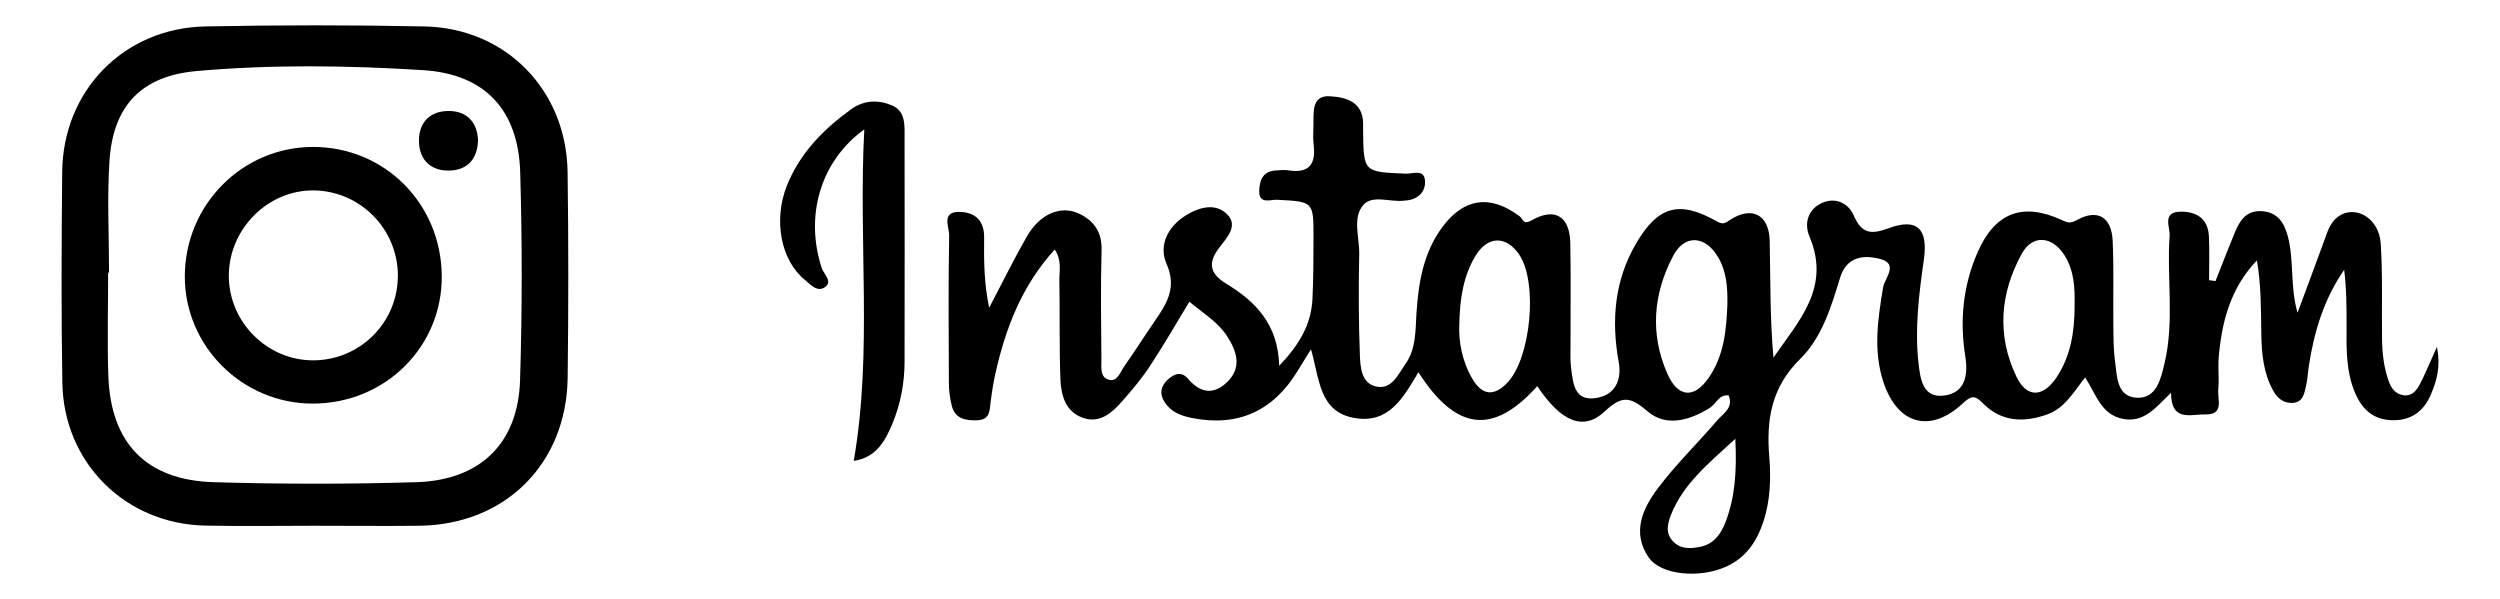
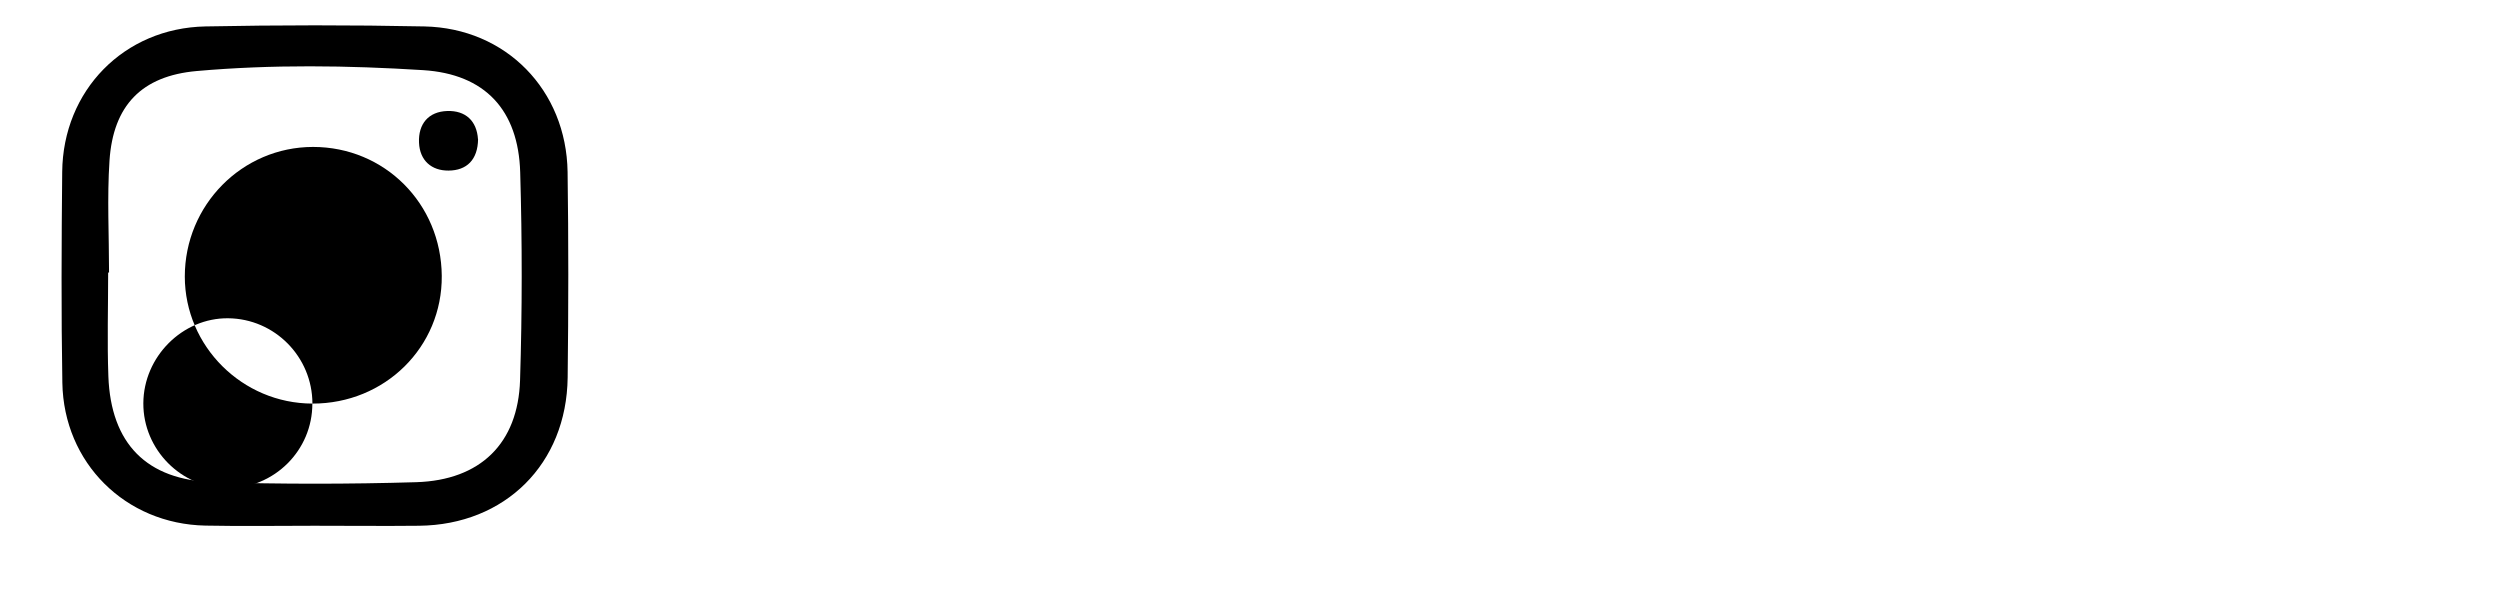
<svg xmlns="http://www.w3.org/2000/svg" id="Ebene_1" data-name="Ebene 1" viewBox="0 0 334 80">
-   <path d="m230.95,52.82c-1.34-.13-1.68,1.16-2.53,1.68-2.73,1.69-5.85,2.57-8.31.45-2.32-2-3.44-2.12-5.71.01-2.87,2.69-5.85,1.38-9.02-3.37-5.89,6.55-10.83,6.02-15.88-1.86-1.99,3.35-3.94,6.97-8.62,6.1-4.63-.85-4.58-5.15-5.73-9.16-.76,1.22-1.27,2.03-1.77,2.85-3.28,5.44-8.07,7.57-14.25,6.3-1.41-.29-2.73-.81-3.56-2.13-.68-1.08-.5-2.05.36-2.89.84-.82,1.87-1.28,2.78-.21,1.62,1.91,3.4,2.21,5.2.49,2.02-1.93,1.38-4.07.05-6.14-1.26-1.95-3.24-3.1-5.06-4.63-1.76,2.9-3.41,5.77-5.23,8.54-1.1,1.68-2.41,3.24-3.74,4.75-1.37,1.55-2.98,3.01-5.23,2.23-2.36-.81-2.95-3.04-3.03-5.21-.16-4.39-.06-8.79-.14-13.19-.02-1.24.37-2.56-.61-4.1-4.41,4.84-6.56,10.48-7.92,16.51-.29,1.27-.49,2.57-.65,3.86-.15,1.19-.08,2.4-1.84,2.45-1.57.04-2.91-.22-3.35-1.93-.26-1.02-.39-2.1-.39-3.16-.03-6.54-.08-13.08.04-19.61.02-1.09-1.14-3.23,1.46-3.14,2.08.07,3.24,1.22,3.21,3.44-.04,3.05-.01,6.11.67,9.37,1.67-3.18,3.25-6.4,5.03-9.51,1.76-3.09,4.62-4.26,7.11-3.01,1.95.98,2.95,2.49,2.88,4.86-.14,4.87-.06,9.75-.02,14.62,0,1.01-.23,2.41,1.1,2.68,1.06.21,1.43-1.08,1.95-1.82,1.43-2.04,2.77-4.15,4.18-6.2,1.57-2.29,2.84-4.38,1.47-7.49-1.09-2.48.18-4.96,2.52-6.44,1.76-1.11,4-1.78,5.6-.16,1.47,1.49-.04,3.09-1.04,4.39-1.58,2.04-1.38,3.48.94,4.89,3.86,2.34,6.89,5.4,7.03,10.94,2.74-2.86,4.27-5.57,4.44-8.9.14-2.73.13-5.46.14-8.2.02-4.86,0-4.83-4.85-5.08-.89-.05-2.42.65-2.4-1.15.02-1.33.42-2.65,2.15-2.76.59-.04,1.2-.11,1.78-.02,2.75.43,3.66-.85,3.34-3.43-.12-.94-.02-1.9-.02-2.85,0-1.68-.16-3.78,2.22-3.62,2.05.13,4.36.69,4.41,3.61,0,.36,0,.71,0,1.07.07,5.46.07,5.43,5.7,5.66.91.04,2.47-.67,2.57.96.09,1.39-.84,2.43-2.39,2.61-.12.01-.24.02-.35.03-1.86.26-4.26-.82-5.48.56-1.52,1.72-.53,4.33-.57,6.54-.09,4.51-.09,9.04.09,13.55.06,1.58.19,3.7,2.09,4.17,2.13.53,2.97-1.54,3.97-2.95,1.47-2.06,1.35-4.5,1.5-6.86.27-4.08.93-8.05,3.43-11.44,2.92-3.96,6.47-4.4,10.38-1.45.42.31.41,1.19,1.57.52,3.09-1.78,5.09-.55,5.17,2.99.09,4.52.02,9.03.03,13.55,0,1.07-.06,2.15.08,3.21.27,2,.4,4.44,3.32,3.99,2.55-.39,3.48-2.39,3.04-4.8-1.01-5.57-.57-10.9,2.32-15.85,2.91-4.99,5.76-5.8,10.74-2.98.94.53,1.14.25,1.92-.24,2.89-1.82,5.12-.57,5.19,2.88.11,5.17.03,10.34.5,15.59,3.36-4.89,7.7-9.36,4.82-16.16-.75-1.77-.22-3.69,1.72-4.53,1.78-.77,3.48.06,4.19,1.7,1.06,2.45,2.32,2.57,4.69,1.69,3.75-1.38,5.26.06,4.68,4.17-.65,4.6-1.24,9.19-.72,13.84.24,2.16.57,4.76,3.48,4.35,2.74-.39,3.18-2.68,2.77-5.25-.77-4.79-.29-9.51,1.68-13.96,2.33-5.27,6.04-6.62,11.22-4.23.76.35,1.1.5,2.05-.02,2.74-1.51,4.6-.37,4.74,2.79.17,3.68.05,7.37.09,11.05.02,1.66,0,3.34.22,4.98.28,2.06.2,4.84,2.97,4.94,2.62.09,3.17-2.6,3.65-4.61,1.34-5.62.28-11.37.68-17.04.08-1.13-1.06-3.16,1.44-3.21,2.17-.04,3.7.94,3.81,3.31.09,1.94.02,3.89.02,5.84.29.04.58.08.86.12.85-2.15,1.68-4.3,2.56-6.44.66-1.61,1.53-3.01,3.58-2.9,2.16.11,3.06,1.57,3.54,3.42.84,3.26.26,6.62,1.28,10.15,1.18-3.18,2.37-6.35,3.53-9.53.45-1.23.8-2.54,1.92-3.33,2.27-1.61,5.43.22,5.66,3.57.28,4.26.12,8.55.18,12.83.03,1.91.24,3.79.89,5.61.34.95.89,1.7,1.94,1.87,1.14.18,1.78-.62,2.22-1.46.73-1.41,1.33-2.9,2.28-4.99.53,2.65-.03,4.5-.78,6.3-.96,2.31-2.68,3.57-5.26,3.49-2.44-.07-3.93-1.44-4.86-3.57-1.27-2.93-1.19-6.03-1.17-9.12,0-2.45,0-4.9-.32-7.4-2.68,3.87-3.99,8.18-4.7,12.71-.15.94-.18,1.9-.4,2.82-.24,1.01-.39,2.2-1.84,2.25-1.22.04-2.01-.67-2.55-1.65-1.31-2.36-1.54-4.97-1.58-7.6-.05-3.25-.01-6.49-.59-9.79-3.56,3.74-4.69,8.22-5.1,12.94-.12,1.42.08,2.86-.06,4.27-.13,1.33.86,3.45-1.77,3.37-1.89-.05-4.54,1.05-4.54-2.9-2.01,1.93-3.58,4.06-6.45,3.49-2.86-.57-3.54-3.2-5.02-5.54-1.53,1.94-2.72,4.1-5.05,4.94-3.14,1.13-6.16,1.01-8.59-1.46-1.14-1.16-1.6-1.04-2.73.01-4.34,4.02-8.69,2.81-10.57-2.82-1.41-4.22-.76-8.44-.06-12.68.21-1.24,2.1-3.13-.32-3.79-2.15-.58-4.54-.45-5.44,2.53-1.18,3.88-2.43,7.97-5.3,10.79-3.89,3.82-4.56,8.15-4.14,13.17.23,2.82.13,5.71-.76,8.48-.87,2.7-2.34,4.93-5.04,6.13-3.55,1.59-8.72,1.11-10.33-1.26-2.26-3.31-.8-6.51,1.23-9.21,2.42-3.22,5.34-6.05,7.96-9.11.77-.9,2.18-1.64,1.51-3.3Zm-35.99-9.42c-.09,2.17.34,4.85,1.78,7.26,1.25,2.1,2.78,2.36,4.58.54,3.2-3.25,4.19-13.47,1.63-17.21-1.76-2.57-4.26-2.48-5.88.28-1.54,2.62-2.04,5.53-2.11,9.14Zm35.82-2.84c.03-2.16-.11-4.28-1.24-6.2-1.72-2.92-4.49-3.09-6.02-.15-2.66,5.08-3.11,10.43-.74,15.76,1.42,3.18,3.58,3.31,5.54.45,2.03-2.96,2.33-6.4,2.46-9.86Zm46.38.35c.06-2.39-.03-4.77-1.38-6.86-1.64-2.54-4.26-2.73-5.67-.15-2.89,5.26-3.37,10.84-.74,16.37,1.37,2.89,3.54,2.9,5.39.14,1.9-2.85,2.4-6.13,2.41-9.5Zm-45.32,17.71c-3.69,3.39-6.95,6.04-8.58,10.12-.5,1.26-.79,2.52.29,3.62,1.04,1.07,2.4.94,3.66.68,1.79-.37,2.75-1.77,3.35-3.36,1.22-3.25,1.5-6.63,1.28-11.06Z" />
  <path d="m42.06,70.24c-4.87,0-9.75.08-14.62-.02-10.68-.21-18.93-8.37-19.11-19.08-.16-9.39-.11-18.78-.02-28.17.1-10.87,8.24-19.23,19.14-19.44,9.74-.19,19.5-.2,29.24,0,10.9.22,18.98,8.5,19.14,19.44.13,9.15.12,18.31.01,27.46-.14,11.55-8.36,19.69-19.86,19.81-4.64.05-9.27,0-13.91,0ZM14.56,36.41s-.07,0-.11,0c0,4.63-.14,9.27.03,13.89.34,8.94,5.08,13.85,14.07,14.12,9.02.27,18.06.27,27.07,0,8.57-.27,13.59-5.19,13.86-13.61.29-9.25.29-18.53.02-27.78-.24-8.32-4.69-13.14-12.98-13.66-10.06-.63-20.18-.77-30.24.12-7.35.65-11.16,4.6-11.65,11.97-.33,4.96-.06,9.97-.06,14.95Z" />
-   <path d="m115.49,17.27c-5.96,4.31-7.98,11.68-5.69,18.58.27.8,1.48,1.74.43,2.5-1.05.76-1.97-.36-2.75-1-3.16-2.61-4.17-7.94-2.37-12.5,1.72-4.34,4.85-7.54,8.57-10.23,1.71-1.24,3.58-1.32,5.42-.57,1.91.78,1.75,2.66,1.75,4.31.02,9.98.01,19.96,0,29.94,0,2.88-.54,5.7-1.64,8.34-.96,2.3-2.18,4.51-5.15,4.93,2.53-14.57.6-29.15,1.41-44.3Z" />
-   <path d="m41.74,53.92c-9.37-.02-17.04-7.65-17.05-16.97,0-9.56,7.66-17.31,17.13-17.32,9.56,0,17.12,7.56,17.2,17.22.08,9.51-7.6,17.09-17.28,17.07Zm11.42-17.08c-.01-6.25-5.04-11.34-11.26-11.4-6.11-.06-11.3,5.14-11.33,11.35-.03,6.2,5.09,11.36,11.27,11.35,6.25,0,11.32-5.07,11.31-11.29Z" />
+   <path d="m41.74,53.92c-9.37-.02-17.04-7.65-17.05-16.97,0-9.56,7.66-17.31,17.13-17.32,9.56,0,17.12,7.56,17.2,17.22.08,9.51-7.6,17.09-17.28,17.07Zc-.01-6.25-5.04-11.34-11.26-11.4-6.11-.06-11.3,5.14-11.33,11.35-.03,6.2,5.09,11.36,11.27,11.35,6.25,0,11.32-5.07,11.31-11.29Z" />
  <path d="m63.87,18.6c-.04,2.74-1.51,4.18-3.95,4.19-2.26.02-3.84-1.34-3.94-3.73-.11-2.51,1.27-4.15,3.77-4.23,2.45-.08,3.95,1.32,4.11,3.77Z" />
</svg>